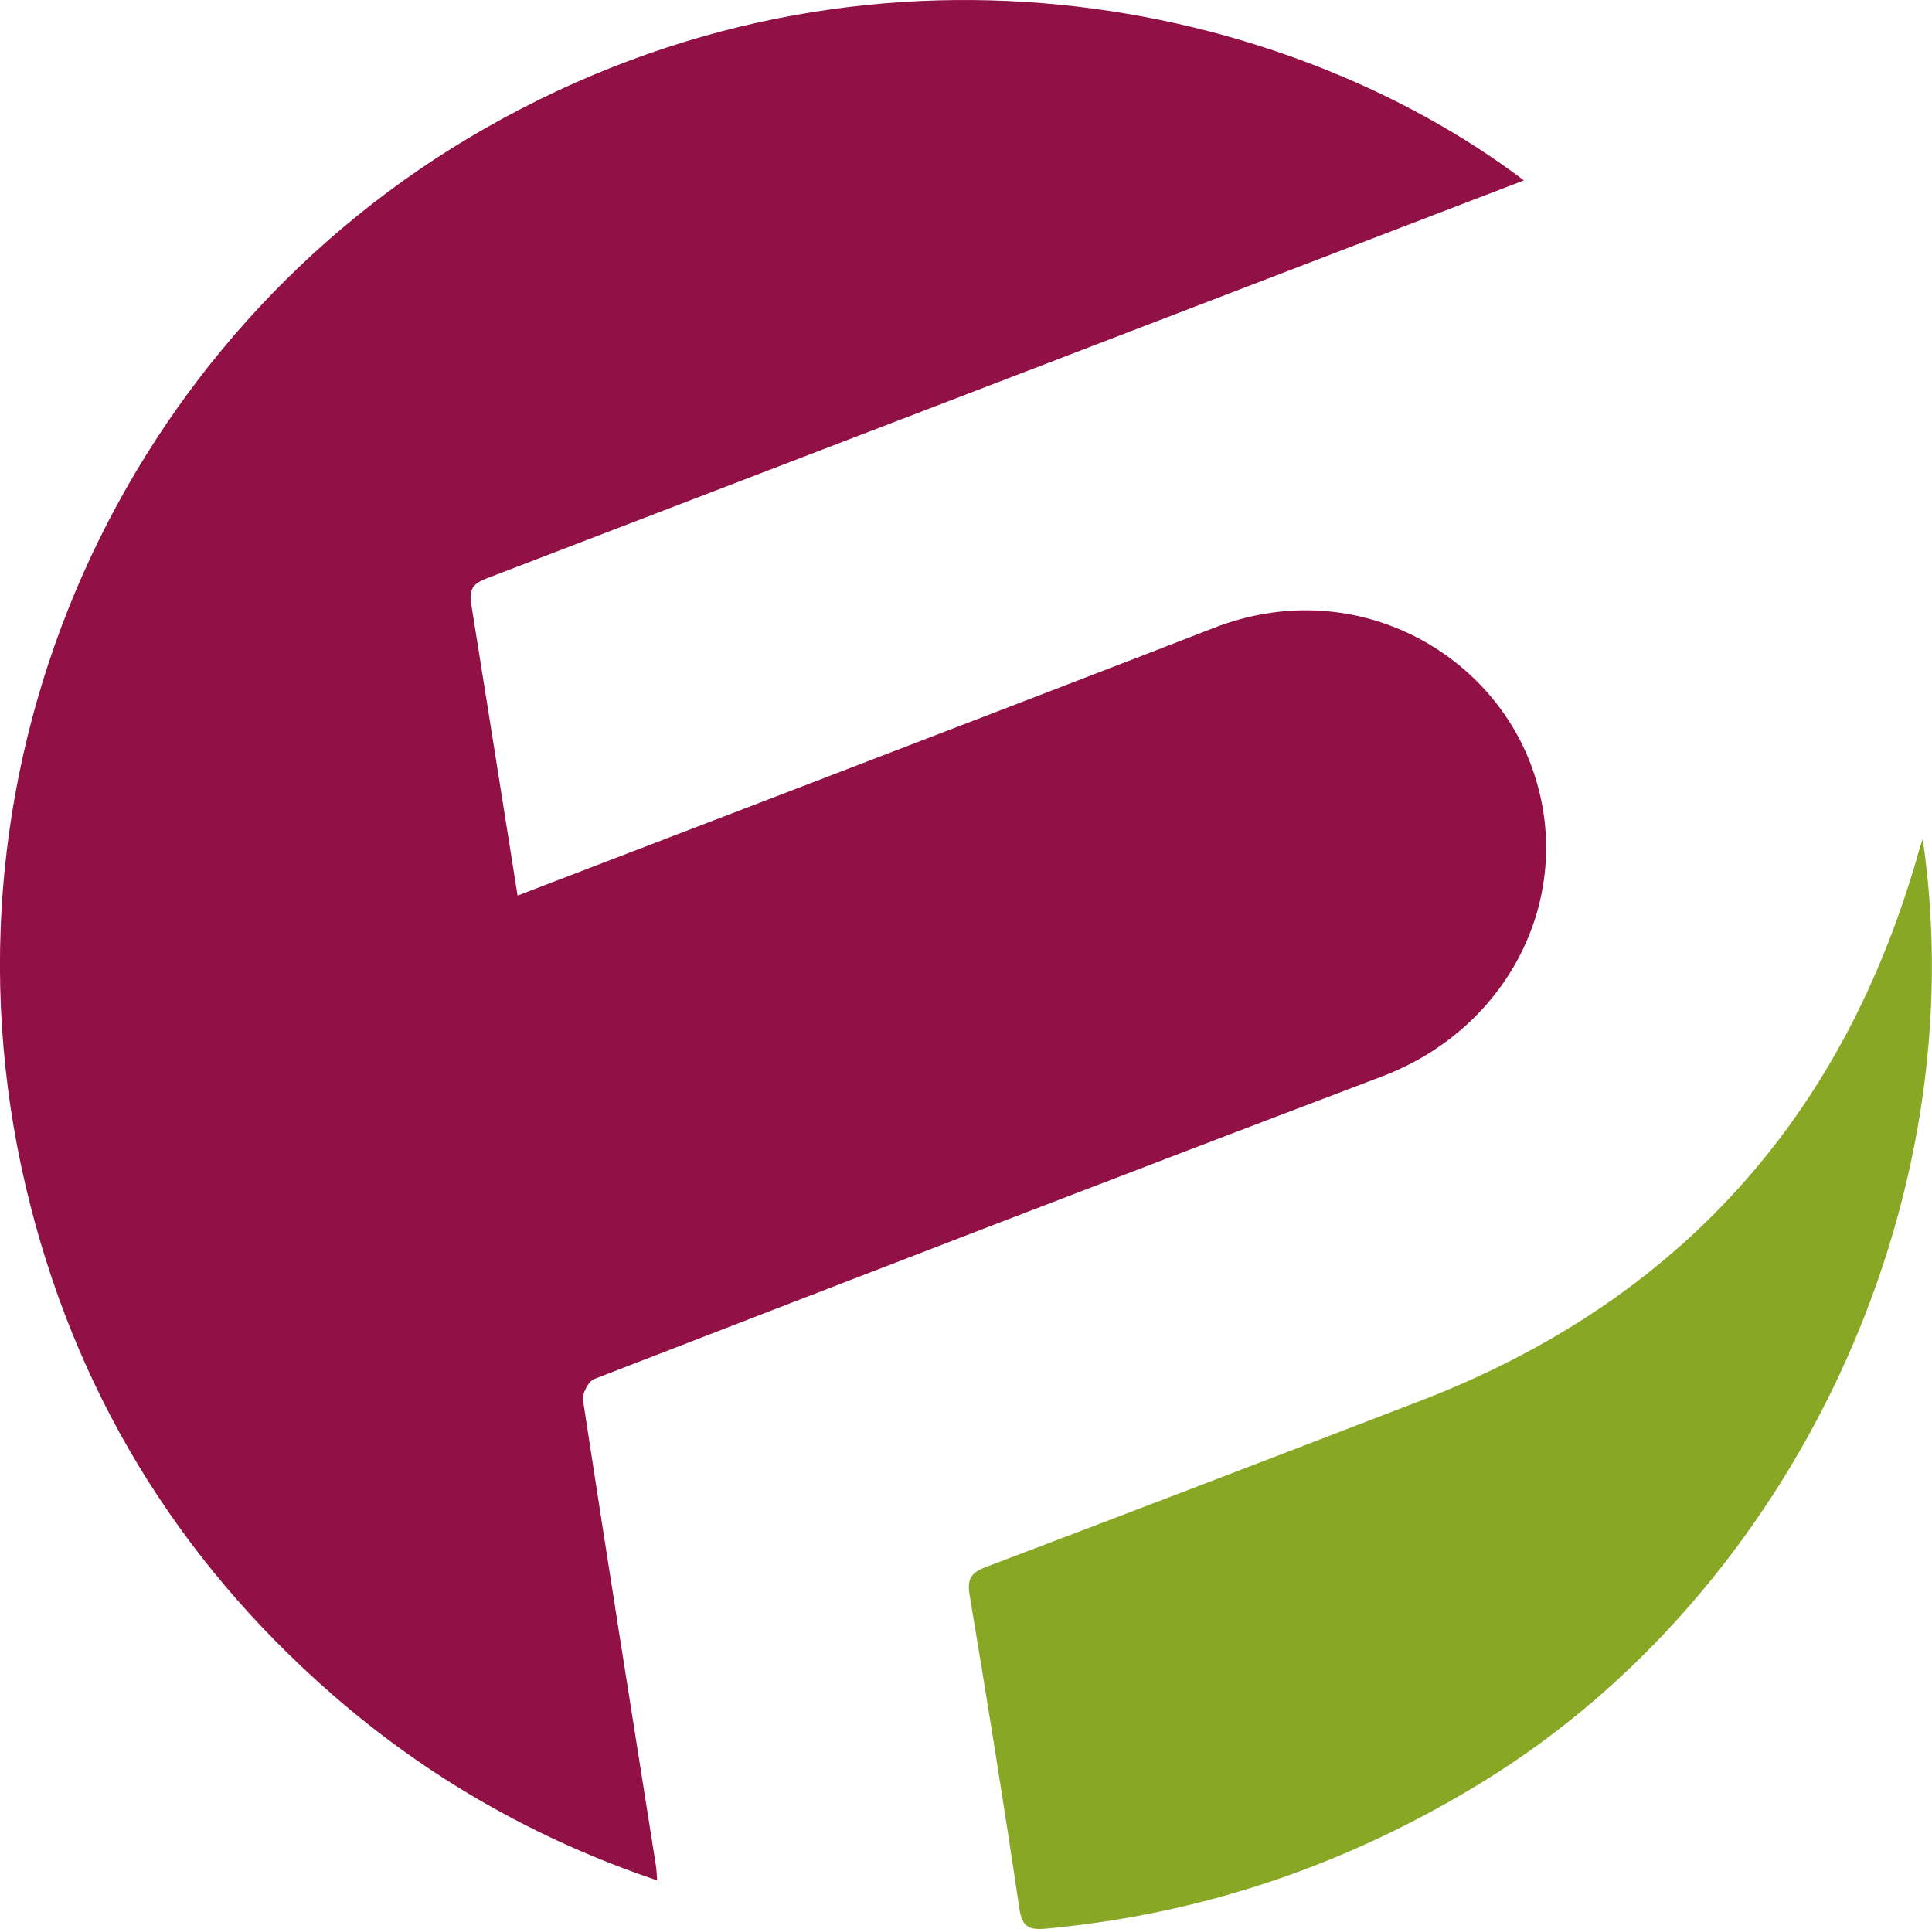
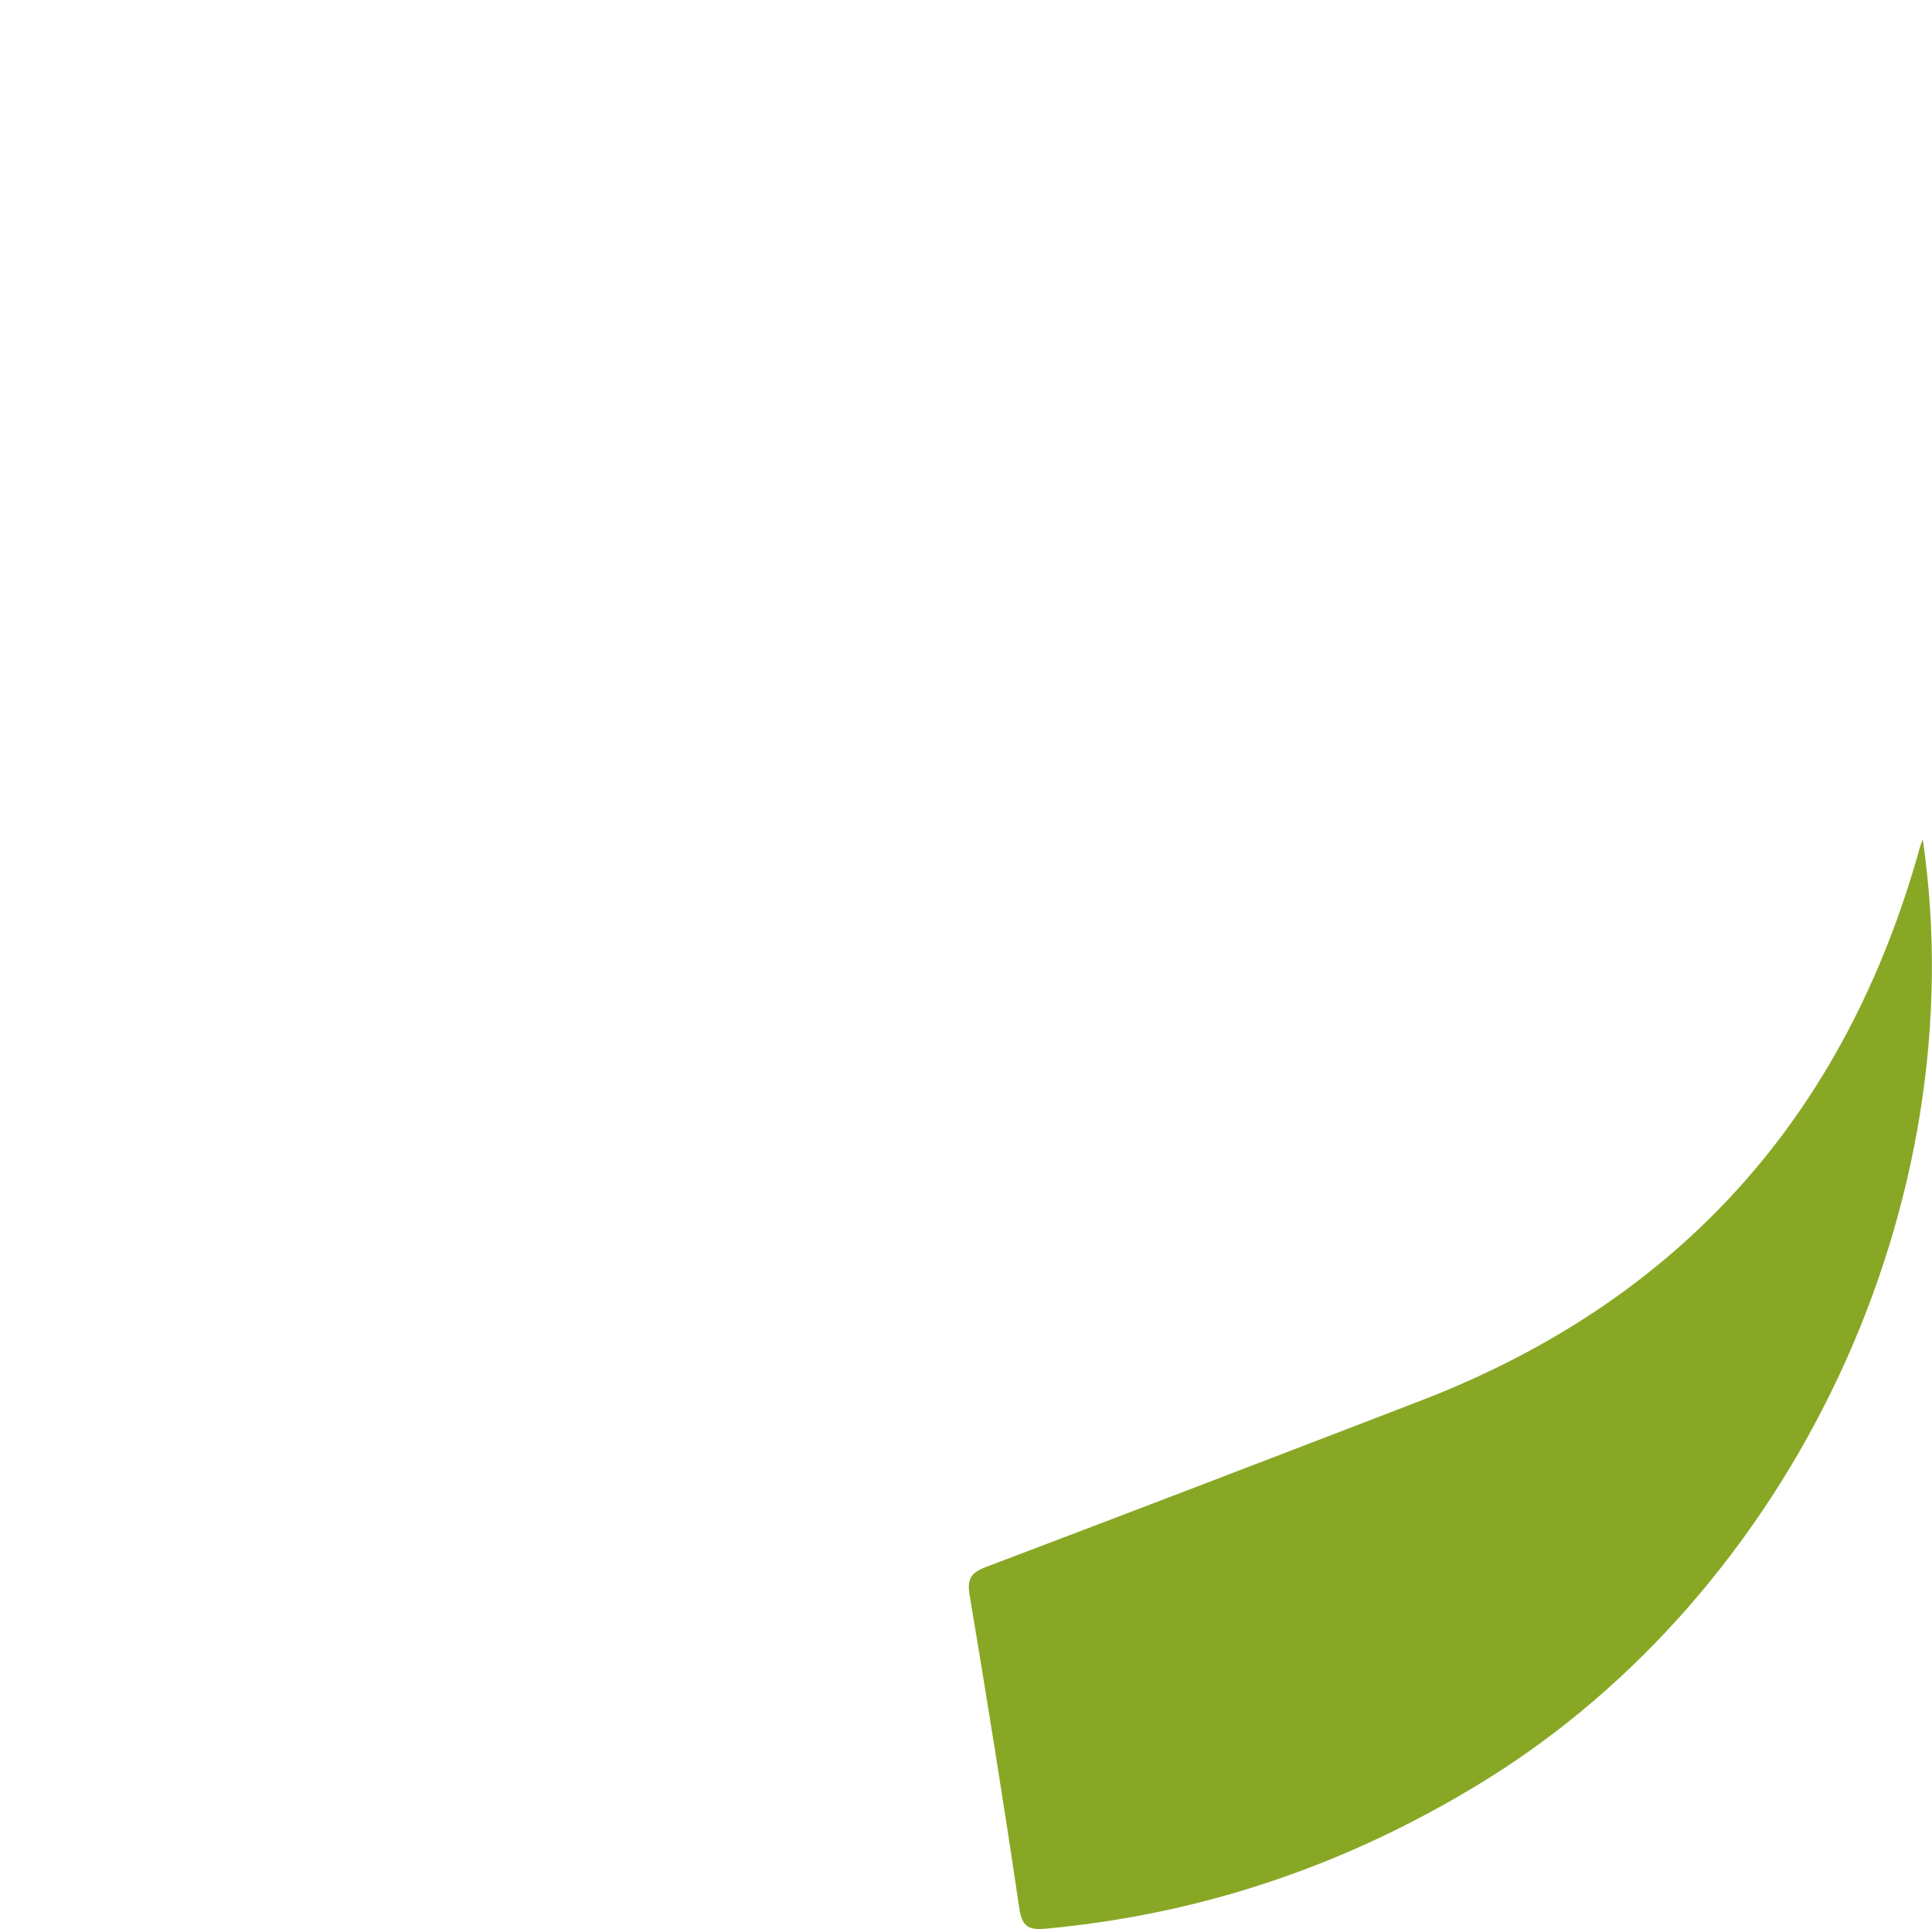
<svg xmlns="http://www.w3.org/2000/svg" id="Layer_1" data-name="Layer 1" viewBox="0 0 210.9 210.57">
  <defs>
    <style>
      .cls-1 {
        fill: #911146;
      }

      .cls-1, .cls-2 {
        fill-rule: evenodd;
        stroke-width: 0px;
      }

      .cls-2 {
        fill: #88a825;
      }
    </style>
  </defs>
-   <path class="cls-1" d="m166.35,19.69L53.14,63.13c-1.57.6-1.97,1.22-1.68,2.93,0,0,3.34,20.9,5.04,31.7,0,0,62.32-23.88,75.98-29.21,15.08-5.88,30.1,2.37,34.74,15.2,4.95,13.66-2.26,28.41-16.36,33.75-28.71,10.89-57.36,21.95-86,33.03-.63.25-1.33,1.59-1.22,2.3,2.59,16.97,5.29,33.93,7.97,50.88.06.4.07.81.13,1.55-13.32-4.5-25.11-11.25-35.53-20.35-17.04-14.89-28.23-33.41-33.4-55.4C-8.09,83.07,13.52,36.49,52.97,14,94.94-9.93,140.41.07,166.35,19.69Z" />
  <path class="cls-2" d="m209.89,91.6c5.81,39.72-14.16,82.1-48.05,102.91-14.67,9.01-30.47,14.42-47.61,16.01-1.89.18-2.66-.14-2.97-2.26-1.68-11.41-3.52-22.8-5.42-34.18-.3-1.79.22-2.44,1.83-3.05,15.82-5.99,31.61-12.05,47.4-18.13,28.36-10.93,46.39-31.2,54.51-60.4.05-.19.13-.38.31-.9Z" />
</svg>